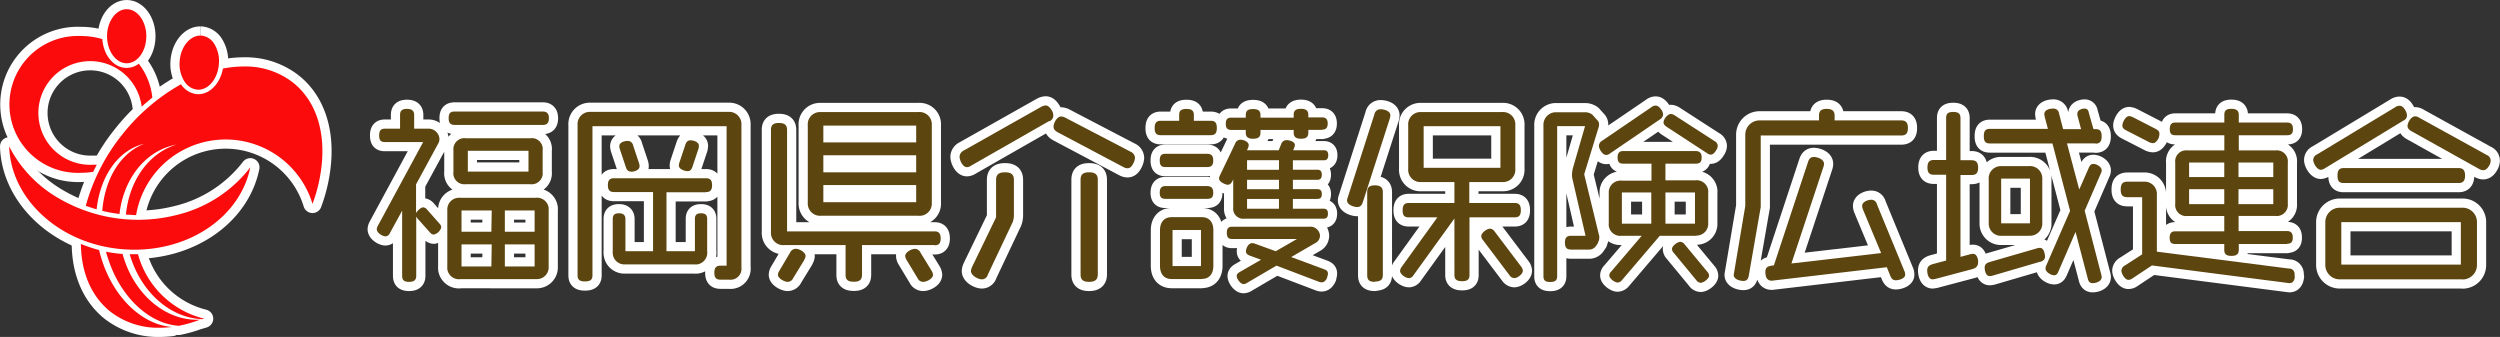
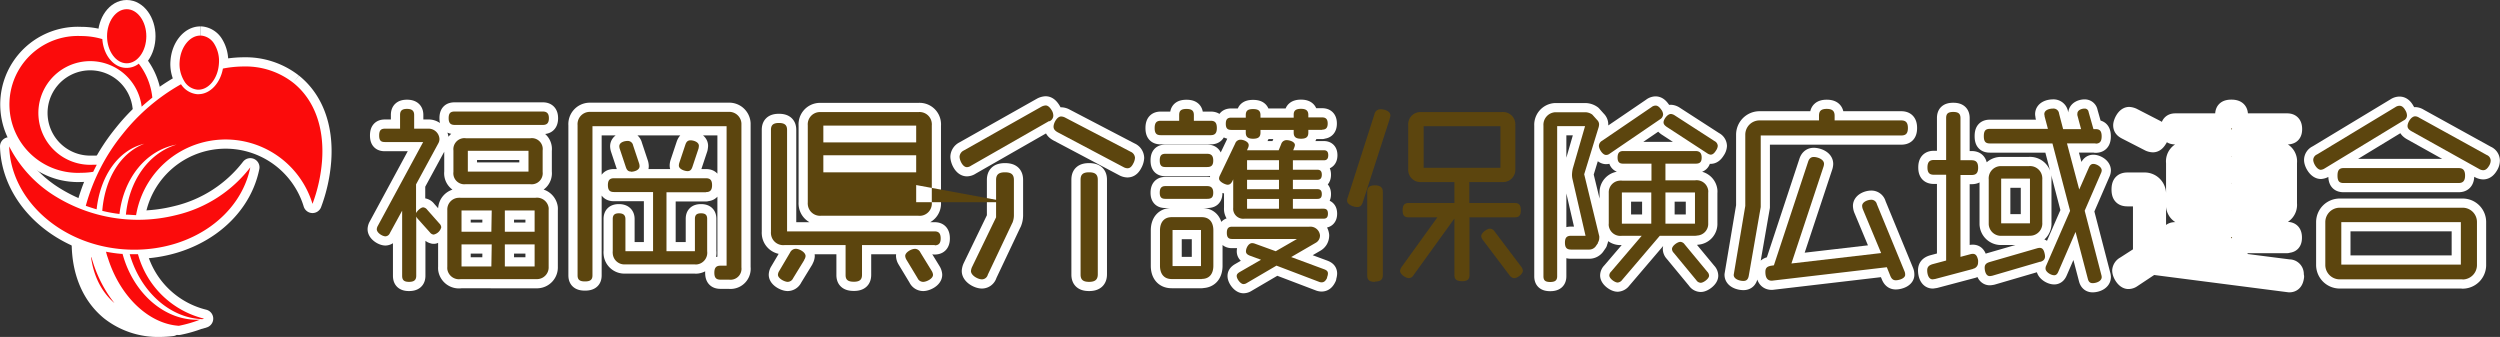
<svg xmlns="http://www.w3.org/2000/svg" width="408" height="54.99" viewBox="0 0 408 54.99">
  <rect x="0" y="0" width="408" height="54.99" fill="#333333" stroke="none" />
  <defs>
    <style>.cls-1,.cls-4{fill:#5c450e;}.cls-1,.cls-2,.cls-3{stroke:#fff;stroke-linejoin:round;stroke-width:3px;}.cls-1,.cls-2,.cls-4,.cls-5{fill-rule:evenodd;}.cls-2,.cls-3,.cls-5,.cls-6{fill:#fb0b0b;}</style>
  </defs>
  <g id="レイヤー_2" data-name="レイヤー 2">
    <g id="レイヤー_1-2" data-name="レイヤー 1">
      <g id="グループ_7" data-name="グループ 7">
        <path id="パス_1" data-name="パス 1" class="cls-1" d="M87.25,39.89H82.39v3.6h4.86Zm0-5.54H82.39v3.47h4.86Zm-1-9.74h-9.9V28h9.9Zm-6,15.28H75.32v3.6h4.87Zm0-5.54H75.32v3.47h4.87Zm6.37-4.29H76a1.79,1.79,0,0,1-2-1.54,1.77,1.77,0,0,1,0-.46v-3.5a1.81,1.81,0,0,1,1.55-2,1.42,1.42,0,0,1,.46,0H86.56a1.78,1.78,0,0,1,2,1.52,1.93,1.93,0,0,1,0,.48v3.5a1.8,1.8,0,0,1-1.55,2,1.48,1.48,0,0,1-.47,0Zm2-9.67H74.22c-.63,0-1-.25-1-1.1s.32-1.09,1-1.09H88.58c.63,0,1,.28,1,1.09s-.34,1.1-1,1.1Zm-1.2,25.16H75.2A1.92,1.92,0,0,1,73,43.92a2.23,2.23,0,0,1,0-.37V34.28a1.91,1.91,0,0,1,1.81-2,2.44,2.44,0,0,1,.38,0H87.38a1.92,1.92,0,0,1,2.16,1.63,2.29,2.29,0,0,1,0,.37v9.27a1.91,1.91,0,0,1-1.81,2,2.17,2.17,0,0,1-.36,0Zm-16.6-7.26a.86.86,0,0,1-.66-.37l-2-2.23a1.63,1.63,0,0,1-.23-.35V45c0,.66-.31,1-1.17,1s-1.13-.32-1.13-1V34.38l-2,3.66a.83.83,0,0,1-.72.53c-.5,0-1.42-.57-1.42-1.16a1.21,1.21,0,0,1,.16-.53l7.41-13.7H62.8c-.64,0-.92-.26-.92-1.07S62.16,21,62.8,21h2.49V18.77c0-.66.28-1,1.13-1s1.17.35,1.17,1V21h2.24a1.78,1.78,0,0,1,1.89,1.68h0a1.43,1.43,0,0,1-.18.7L67.9,30.09v4.69c.17-.34.76-.94,1.17-.94a.92.92,0,0,1,.64.38l2,2.26a.92.92,0,0,1,.3.62,1.63,1.63,0,0,1-1.27,1.19Z" />
        <path id="パス_2" data-name="パス 2" class="cls-1" d="M114,24.24l-1,3c-.16.47-.38.69-.79.69s-1.42-.29-1.42-.91a1.76,1.76,0,0,1,.06-.4l1-3c.16-.47.38-.72.85-.72s1.36.26,1.36.9A3,3,0,0,1,114,24.24ZM103,28c-.48,0-.7-.25-.86-.72l-1-3a1.76,1.76,0,0,1-.07-.4c0-.66.83-.88,1.37-.88a.88.88,0,0,1,.88.72l1,3a1.76,1.76,0,0,1,.06.4c0,.66-.88.91-1.41.91Zm12.21,3.38h-6.44V41h4.64V35.72c0-.6.25-.91,1-.91s1,.32,1,.91V41a1.92,1.92,0,0,1-1.64,2.15,1.63,1.63,0,0,1-.38,0H102a1.9,1.9,0,0,1-2-1.79,1.53,1.53,0,0,1,0-.37V35.75c0-.62.26-.94,1-.94s1.07.32,1.07.94V41h4.51V31.34h-6.37c-.67,0-1-.28-1-1.12s.32-1.13,1-1.13h15c.66,0,1,.28,1,1.13s-.35,1.13-1,1.13ZM119,45.64h-1.42c-.67,0-1-.28-1-1.12s.31-1.16,1-1.16h1V20.6H96.69V44.93c0,.69-.31,1-1.23,1s-1.2-.33-1.2-1V20.42a2,2,0,0,1,1.89-2.16,1.4,1.4,0,0,1,.29,0h22.4A2,2,0,0,1,121,20.13V43.64a1.79,1.79,0,0,1-1.55,2,1.93,1.93,0,0,1-.48,0Z" />
        <path id="パス_3" data-name="パス 3" class="cls-1" d="M150.66,46a1,1,0,0,1-.91-.6l-1.81-3a1.39,1.39,0,0,1-.21-.63c0-.59,1-1.16,1.61-1.16a1,1,0,0,1,.87.6l1.84,3a1.44,1.44,0,0,1,.22.63C152.27,45.49,151.2,46,150.66,46Zm-1.14-15.8H134.37V33h15.15Zm0-4.86H134.37v2.79h15.15Zm0-4.84H134.37v2.74h15.15Zm.38,14.71H134a2,2,0,0,1-2.17-1.88,1.41,1.41,0,0,1,0-.29V20.45a2,2,0,0,1,1.89-2.16H149.9a2,2,0,0,1,2.17,1.86,1.5,1.5,0,0,1,0,.3V33.06a2,2,0,0,1-1.87,2.16h-.3Zm-18.66,7.25-1.8,2.94a1,1,0,0,1-.88.6c-.53,0-1.6-.56-1.6-1.16a1.24,1.24,0,0,1,.21-.62l1.77-3a1.07,1.07,0,0,1,.91-.62c.61,0,1.62.56,1.62,1.19a1.27,1.27,0,0,1-.23.62ZM152.58,40h-11.9v4.85c0,.75-.34,1.13-1.33,1.13S138,45.64,138,44.89V40h-10a2,2,0,0,1-2.18-1.87,1.31,1.31,0,0,1,0-.28V21.2c0-.75.32-1.13,1.3-1.13s1.33.38,1.33,1.13V37.76h24.07c.66,0,1,.31,1,1.15s-.36,1.13-1,1.13Z" />
        <path id="パス_4" data-name="パス 4" class="cls-1" d="M177.74,46c-1,0-1.39-.37-1.39-1.19V29.34c0-.82.35-1.22,1.39-1.22s1.42.4,1.42,1.22V44.76C179.16,45.58,178.78,46,177.74,46ZM185,26.58c-.29.63-.6.88-1,.88a1.39,1.39,0,0,1-.63-.18l-10.77-5.7c-.43-.25-.66-.5-.66-.91,0-.6.57-1.66,1.23-1.66a1.48,1.48,0,0,1,.66.18l10.68,5.57a1.14,1.14,0,0,1,.72,1,2.27,2.27,0,0,1-.22.81Zm-19.79,9.8-4,8.45a1,1,0,0,1-.95.76c-.66,0-1.8-.63-1.8-1.36a2,2,0,0,1,.16-.62l3.94-8.14V29.38c0-.83.36-1.26,1.46-1.26s1.45.43,1.45,1.26v5.81a3.25,3.25,0,0,1-.25,1.19Zm6-16.62-12.75,7.29a1.2,1.2,0,0,1-.66.23c-.69,0-1.2-1.13-1.2-1.72a1.2,1.2,0,0,1,.69-1l12.66-7.14a1.68,1.68,0,0,1,.7-.21c.34,0,.66.25,1,.81a1.66,1.66,0,0,1,.25.87,1,1,0,0,1-.66.91Z" />
        <path id="パス_5" data-name="パス 5" class="cls-1" d="M208.73,32.47h-5.21v1.6h5.21Zm0-3.13h-5.21v1.54h5.21Zm0-3.19h-5.21v1.56h5.21Zm7.87,19.16c-.26.56-.54.77-.92.77a1.22,1.22,0,0,1-.45-.1l-6.91-2.63-4.83,2.83a1,1,0,0,1-.56.18c-.48,0-1.1-.84-1.1-1.32,0-.28.18-.46.5-.65l3.47-2-1.86-.68c-.38-.16-.6-.35-.6-.69,0-.53.42-1.34,1-1.34a1.32,1.32,0,0,1,.44.08L208.2,41l3.47-2h-10.6c-.57,0-.85-.25-.85-1s.28-1,.85-1h12.59a1.58,1.58,0,0,1,1.76,1.38.31.31,0,0,1,0,.1,1.33,1.33,0,0,1-.7,1.15l-4,2.32,5.4,2c.41.16.6.34.6.69a1.59,1.59,0,0,1-.16.64Zm-.83-24.11h-2.25v.44c0,.68-.31,1-1.19,1s-1.2-.32-1.2-1V21.2h-5.42v.44c0,.68-.32,1-1.2,1s-1.2-.32-1.2-1V21.2h-2.37c-.6,0-.89-.25-.89-1s.29-1,.89-1h2.37v-.4c0-.69.28-1,1.2-1s1.2.34,1.2,1v.4h5.42v-.5c0-.62.32-.94,1.2-.94s1.19.35,1.19,1v.4h2.25c.6,0,.91.28.91,1s-.31,1-.9,1ZM216,35.69h-12.9a1.65,1.65,0,0,1-1.84-1.43,2.54,2.54,0,0,1,0-.39v-4.6l-.15.32c-.2.37-.41.56-.76.56s-1.4-.47-1.4-1a1.13,1.13,0,0,1,.13-.5l2.5-5.22a.92.92,0,0,1,.88-.63c.47,0,1.33.32,1.33.88a1.09,1.09,0,0,1-.13.5l-.15.34h5.17l.41-1a.91.91,0,0,1,.88-.65c.48,0,1.36.25,1.36.81a1.62,1.62,0,0,1-.12.43l-.16.41h5c.47,0,.72.22.72.81s-.25.83-.72.83H211V27.7h4c.46,0,.72.22.72.81s-.26.83-.72.83h-4v1.53h4c.46,0,.72.22.72.81s-.26.78-.72.78h-4v1.6H216c.47,0,.72.22.72.81s-.24.82-.72.82Zm-20,1.85h-4.64v5.88h4.64Zm.13,8h-4.92c-1.24,0-1.9-.84-1.9-2.16V37.6c0-1.32.67-2.16,1.9-2.16h4.92c1.25,0,1.89.84,1.89,2.16v5.76c0,1.32-.64,2.16-1.89,2.16Zm.87-13.09h-6.81c-.63,0-.92-.25-.92-1s.29-1.08.92-1.08h6.81c.64,0,1,.29,1,1.08s-.32,1-1,1Zm0-5.19h-6.81c-.63,0-.92-.25-.92-1.07s.29-1.09.92-1.09h6.81c.64,0,1,.28,1,1.09s-.32,1.07-1,1.07Zm.58-5.2h-8.14c-.69,0-1-.28-1-1.16s.32-1.19,1-1.19h3v-.93c0-.69.29-1,1.2-1s1.2.34,1.2,1v.93h2.75c.69,0,1,.32,1,1.19s-.35,1.16-1,1.16Z" />
-         <path id="パス_6" data-name="パス 6" class="cls-1" d="M247.12,45.39a1,1,0,0,1-.74-.43L242,39.16a1.11,1.11,0,0,1-.26-.62c0-.54.92-1.22,1.43-1.22a.94.94,0,0,1,.73.43l4.38,5.8a1.17,1.17,0,0,1,.25.62C248.53,44.74,247.65,45.39,247.12,45.39ZM244.87,20.6H232.34v6.79h12.53Zm2.37,14.87h-7.42v9.42c0,.7-.32,1-1.22,1s-1.24-.33-1.24-1V35.66l-6.69,9.27a.89.89,0,0,1-.73.46c-.54,0-1.45-.63-1.45-1.19a1.33,1.33,0,0,1,.25-.63l5.84-8.1h-4.67c-.69,0-1-.28-1-1.15s.32-1.19,1-1.19h7.45V29.71H232a2,2,0,0,1-2.18-1.86,1.4,1.4,0,0,1,0-.29V20.45a2,2,0,0,1,1.89-2.16h13.42a2,2,0,0,1,2.17,1.88,1.31,1.31,0,0,1,0,.28v7.11a2,2,0,0,1-1.89,2.15h-5.62v3.42h7.41c.69,0,1,.31,1,1.19s-.34,1.15-1,1.15ZM224.38,46c-.94,0-1.25-.33-1.25-1.09V31.37c0-.75.31-1.12,1.25-1.12s1.3.37,1.3,1.12V44.86c0,.76-.35,1.09-1.3,1.09Zm2.44-26.66L222.41,33c-.17.51-.42.79-.92.79s-1.65-.34-1.65-1.07a1.19,1.19,0,0,1,.1-.46l4.36-13.59a1,1,0,0,1,1-.84c.62,0,1.61.28,1.61,1a1.52,1.52,0,0,1-.1.47Z" />
        <path id="パス_7" data-name="パス 7" class="cls-1" d="M277.57,46.15a.88.88,0,0,1-.72-.41l-3.7-4.48a.94.94,0,0,1-.28-.63c0-.5.88-1.16,1.38-1.16a.94.94,0,0,1,.69.42l3.7,4.47a.94.94,0,0,1,.28.63C278.92,45.49,278,46.15,277.57,46.15Zm-.95-14.74H271.8V36.5h4.82Zm3.44-6.86c-.28.46-.56.69-.88.69a1.23,1.23,0,0,1-.57-.23L272,20.7c-.31-.22-.51-.43-.51-.73,0-.5.64-1.37,1.2-1.37a1.32,1.32,0,0,1,.61.22l6.5,4.2a.94.94,0,0,1,.54.79A1.53,1.53,0,0,1,280.06,24.55Zm-10.57,6.86h-4.8V36.5h4.8Zm7.13,7.07h-5.74l-6.16,7.22a1,1,0,0,1-.72.41c-.48,0-1.36-.66-1.36-1.15a.89.89,0,0,1,.29-.63l5-5.85h-3.22a1.91,1.91,0,0,1-2.16-1.63,1.53,1.53,0,0,1,0-.37v-5a1.91,1.91,0,0,1,1.79-2,1.62,1.62,0,0,1,.38,0h4.8V26.71h-4.61c-.63,0-.92-.26-.92-1s.29-1.06.92-1.06h11.8c.63,0,1,.28,1,1.06s-.33,1-1,1H271.8v2.72h4.82a1.91,1.91,0,0,1,2.16,1.63,1.6,1.6,0,0,1,0,.38v5a1.9,1.9,0,0,1-1.8,2A1.53,1.53,0,0,1,276.62,38.48Zm-5.71-19-8.21,5.6a.93.93,0,0,1-.59.21c-.58,0-1.17-1-1.17-1.49a1,1,0,0,1,.51-.82l8.08-5.5a1.1,1.1,0,0,1,.66-.25c.31,0,.59.19.9.63a1.42,1.42,0,0,1,.33.81,1,1,0,0,1-.51.81Zm-10.1,20.16-.41.59a1.33,1.33,0,0,1-1,.5h-3c-.67,0-1-.28-1-1.12s.31-1.13,1-1.13h2.36l-2.11-9.17a3.15,3.15,0,0,1-.1-.81,5.19,5.19,0,0,1,.13-1l2-6.91h-4.55V45.08c0,.63-.28.94-1.14.94s-1.1-.31-1.1-.94V20.49a2.05,2.05,0,0,1,1.9-2.17h5a2,2,0,0,1,1.07.38l.79.88a1,1,0,0,1,.32.74,2.21,2.21,0,0,1-.13.63l-2.3,7.49L261,38.55a1.27,1.27,0,0,1,0,.28,1.46,1.46,0,0,1-.25.81Z" />
        <path id="パス_8" data-name="パス 8" class="cls-1" d="M309.38,45.74c-.43,0-.69-.25-.88-.72l-.57-1.41-18.77,2.2c-.89,0-1.05-.76-1.05-1.44s.32-.88.92-1l.47-.07,5.58-16.89c.16-.51.45-.79.92-.79.63,0,1.68.38,1.68,1.12a1.71,1.71,0,0,1-.1.51L292.36,43,307,41.3,304,34.11a1.84,1.84,0,0,1-.1-.51c0-.65.92-1,1.5-1a.91.91,0,0,1,.9.71l4.5,10.93a1.25,1.25,0,0,1,.12.54C311,45.39,310,45.74,309.38,45.74Zm.89-23.63H287.35V33.79L285.4,45c-.1.57-.35.85-.88.85s-1.58-.25-1.58-1l1.89-11.24V22a2.33,2.33,0,0,1,2.31-2.35h9.72v-.76c0-.74.31-1.12,1.26-1.12s1.29.38,1.29,1.12v.76h10.86c.72,0,1.1.31,1.1,1.24S311,22.11,310.27,22.11Z" />
        <path id="パス_9" data-name="パス 9" class="cls-1" d="M331.29,29.15h-4.7v7.3h4.7Zm-.16,9.33h-4.39a2,2,0,0,1-2.18-1.88V29.28a2,2,0,0,1,1.89-2.17h4.68A2,2,0,0,1,333.3,29a1.61,1.61,0,0,1,0,.31v7a2,2,0,0,1-1.87,2.16,1.5,1.5,0,0,1-.3,0ZM333,42.7,325.14,45a2.9,2.9,0,0,1-.41.06c-.64,0-.83-.85-.83-1.38s.29-.75.79-.91l7.77-2.25a1.85,1.85,0,0,1,.41-.07c.41,0,.66.25.81.91a2.65,2.65,0,0,1,.07.48c0,.5-.29.75-.79.9Zm9-19.3h-4.67l2,7.53,1.58-3.59c.16-.37.38-.59.72-.59.51,0,1.37.46,1.37,1.06a1.14,1.14,0,0,1-.13.47l-2.65,6.11,2.71,10.44a1.69,1.69,0,0,1,.07.38c0,.69-.89,1-1.49,1-.44,0-.67-.26-.78-.73l-2-7.63-2.82,6.51c-.16.38-.37.56-.66.56-.54,0-1.42-.53-1.42-1.09a1.07,1.07,0,0,1,.13-.53l3.88-8.89-2.88-11H324.76c-.7,0-1-.28-1-1.19s.31-1.19,1-1.19h9.46L333.68,19c0-.16-.05-.28-.05-.37,0-.69.84-.91,1.41-.91a.91.91,0,0,1,1,.82l.66,2.53h2.93l-.6-2.25a.89.89,0,0,1,0-.28c0-.57.69-.82,1.17-.82a.63.63,0,0,1,.66.56l.79,2.79h.34c.7,0,1,.31,1,1.19s-.35,1.18-1,1.18Zm-20,20.49-6.18,1.64-.41.06c-.7,0-.89-.91-.89-1.47s.29-.82.85-1l2.24-.6v-14h-2c-.69,0-1.05-.29-1.05-1.19s.36-1.22,1.05-1.22h2V19.27c0-.7.29-1,1.17-1s1.17.34,1.17,1v6.88h1.8c.7,0,1.08.3,1.08,1.22s-.38,1.19-1.08,1.19h-1.8V41.92l1.61-.43a1.4,1.4,0,0,1,.41-.06c.44,0,.69.28.85,1a2.18,2.18,0,0,1,0,.44,1,1,0,0,1-.86,1Z" />
        <path id="パス_10" data-name="パス 10" class="cls-1" d="M371,30.88h-5.68v2.43H371Zm0-4.36h-5.68V28.9H371Zm-8,4.36h-5.74v2.43H363Zm0-4.36h-5.74V28.9H363Zm10.25,13.3h-7.88v.94c0,.69-.33,1-1.2,1s-1.17-.32-1.17-1v-.94h-8c-.63,0-.91-.25-.91-1s.28-1.07.91-1.07h8V35.25h-6a1.79,1.79,0,0,1-2-1.56,1.7,1.7,0,0,1,0-.45V26.55a1.79,1.79,0,0,1,1.55-2,1.77,1.77,0,0,1,.46,0h6V22.07h-8c-.62,0-.9-.25-.9-1s.28-1.07.9-1.07h8V18.76c0-.69.28-1,1.16-1s1.2.35,1.2,1V20h7.89c.63,0,.95.3.95,1.07s-.32,1-.95,1h-7.89v2.48h6a1.8,1.8,0,0,1,2,1.55,2.26,2.26,0,0,1,0,.45v6.69a1.82,1.82,0,0,1-1.56,2,2.46,2.46,0,0,1-.47,0h-6v2.47h7.89c.63,0,.95.28.95,1.07s-.32,1-.95,1Zm-21-17.21c-.3.53-.58.75-.89.75a1.56,1.56,0,0,1-.6-.15l-3.8-1.95c-.41-.22-.59-.43-.59-.81s.48-1.5,1.1-1.5a1.85,1.85,0,0,1,.57.15l3.79,1.95c.41.21.59.43.59.81a2.21,2.21,0,0,1-.17.76Zm22.28,22.53c-.1.76-.38,1.07-.92,1.07l-22.41-2.89-3.21,2.13a1.08,1.08,0,0,1-.64.22c-.56,0-1.14-1-1.14-1.53a1.06,1.06,0,0,1,.58-.82l2.81-1.81V32.18h-2.4c-.76,0-1.1-.31-1.1-1.25s.34-1.28,1.1-1.28h2.71A2,2,0,0,1,352,31.52a2.72,2.72,0,0,1,0,.28v9.27l21.55,2.76a.88.88,0,0,1,.93.82.91.91,0,0,1,0,.17c0,.11,0,.23,0,.32Z" />
        <path id="パス_11" data-name="パス 11" class="cls-1" d="M406.25,27c-.32.56-.64.78-1,.78a1.4,1.4,0,0,1-.63-.19l-11.11-6.2c-.38-.23-.6-.47-.6-.82,0-.59.6-1.59,1.26-1.59a1.29,1.29,0,0,1,.63.22l11.05,6.1a1,1,0,0,1,.63.87A1.64,1.64,0,0,1,406.25,27Zm-4.64,9.25H382.1v6.93h19.51Zm-.38-6.38H382.48c-.69,0-1-.28-1-1.22s.35-1.22,1-1.22h18.75c.69,0,1.07.31,1.07,1.22s-.38,1.22-1.07,1.22Zm.63,15.72h-20a2.35,2.35,0,0,1-2.37-2.31V36.25a2.35,2.35,0,0,1,2.33-2.35h20.05a2.33,2.33,0,0,1,2.37,2.3v7.06a2.35,2.35,0,0,1-2.33,2.35Zm-9.59-25.93-12.89,7.83a1.36,1.36,0,0,1-.62.22c-.63,0-1.24-1.06-1.24-1.62a1,1,0,0,1,.61-.88l12.8-7.73a1.24,1.24,0,0,1,.67-.22c.35,0,.66.22.94.72a1.69,1.69,0,0,1,.28.87.9.9,0,0,1-.55.81Z" />
        <g id="グループ_2" data-name="グループ 2">
          <path id="パス_12" data-name="パス 12" class="cls-2" d="M22.52,41.49l-.59,0h0l-.76,0c1.77,6.15,6.6,10.42,11.86,10.6L33.3,52A14.85,14.85,0,0,1,22.52,41.49" />
          <path id="パス_13" data-name="パス 13" class="cls-2" d="M16.2,40.91l0-.1a24.06,24.06,0,0,1-3-1c.05,4.67,1.7,8.52,4.75,11A12.73,12.73,0,0,0,26,53.49a18.15,18.15,0,0,0,2.08-.13C22.88,53,17.89,47.94,16.2,40.91" />
          <path id="パス_14" data-name="パス 14" class="cls-2" d="M20,41.43l-.22,0a23.12,23.12,0,0,1-2.48-.35c.09.35.18.69.3,1,2,6.36,6.71,10.77,11.59,11.09a20.78,20.78,0,0,0,3.45-1C27.06,52.47,21.78,48,20,41.43" />
          <path id="パス_15" data-name="パス 15" class="cls-3" d="M32.67,5.81C31,5.81,29.49,7.64,29.32,10a5.32,5.32,0,0,0,.74,3.22,2.81,2.81,0,0,0,2.14,1.41c1.78.13,3.34-1.75,3.52-4.16A5.31,5.31,0,0,0,35,7.22a2.8,2.8,0,0,0-2.13-1.41h-.17" />
          <path id="パス_16" data-name="パス 16" class="cls-2" d="M22.56,35.87h0A25.74,25.74,0,0,1,9.29,32.19a20.42,20.42,0,0,1-7.79-8.3c.24,8.52,8.11,15.88,18.36,16.77.68.06,1.38.09,2.06.09h0c9.52,0,17.35-5.67,18.93-13.44a21.44,21.44,0,0,1-12,7.77,25.69,25.69,0,0,1-6.29.79" />
          <path id="パス_17" data-name="パス 17" class="cls-3" d="M20.68,1.5c-1.77,0-3.21,2-3.21,4.41s1.44,4.42,3.21,4.42,3.2-2,3.2-4.42S22.44,1.5,20.68,1.5" />
          <path id="パス_18" data-name="パス 18" class="cls-2" d="M22.64,10.4a3.24,3.24,0,0,1-2,.68c-2.06,0-3.76-2.06-3.94-4.7a12.17,12.17,0,0,0-3.49-.5,11.17,11.17,0,1,0-1,22.32,9,9,0,0,0,1,0,12,12,0,0,0,2-.16c.19-.39.38-.77.58-1.15q-.35,0-.72,0a8.46,8.46,0,1,1,8.05-9.48c.57-.52,1.15-1,1.74-1.48a10.84,10.84,0,0,0-2.24-5.57" />
          <path id="パス_19" data-name="パス 19" class="cls-2" d="M47.86,13.51a12.63,12.63,0,0,0-8.06-2.66,17.87,17.87,0,0,0-3.42.34c-.43,2.39-2.09,4.18-4,4.18h-.22a3.53,3.53,0,0,1-2.62-1.62,32.43,32.43,0,0,0-9.5,8.1A32.07,32.07,0,0,0,14,33.59q.87.31,1.77.57c.58-5.37,3.48-9.67,7.78-10.7C19.58,25,17.1,29.28,16.69,34.41a22.71,22.71,0,0,0,2.81.51c.66-5.74,4.26-10.4,9.31-11.32-4.64,1.42-7.74,6-8.26,11.43.55,0,1.1.07,1.66.08A14.82,14.82,0,0,1,51,33.27a25.58,25.58,0,0,0,1.56-7.07c.39-5.45-1.28-9.95-4.7-12.69" />
        </g>
      </g>
      <g id="グループ_7-2" data-name="グループ 7">
        <path id="パス_1-2" data-name="パス 1" class="cls-4" d="M87.25,39.89H82.39v3.6h4.86Zm0-5.54H82.39v3.47h4.86Zm-1-9.74h-9.9V28h9.9Zm-6,15.28H75.32v3.6h4.87Zm0-5.54H75.32v3.47h4.87Zm6.37-4.29H76a1.79,1.79,0,0,1-2-1.54,1.77,1.77,0,0,1,0-.46v-3.5a1.81,1.81,0,0,1,1.55-2,1.42,1.42,0,0,1,.46,0H86.56a1.78,1.78,0,0,1,2,1.52,1.93,1.93,0,0,1,0,.48v3.5a1.8,1.8,0,0,1-1.55,2,1.48,1.48,0,0,1-.47,0Zm2-9.67H74.22c-.63,0-1-.25-1-1.1s.32-1.09,1-1.09H88.58c.63,0,1,.28,1,1.09s-.34,1.1-1,1.1Zm-1.2,25.16H75.2A1.92,1.92,0,0,1,73,43.92a2.23,2.23,0,0,1,0-.37V34.28a1.91,1.91,0,0,1,1.81-2,2.44,2.44,0,0,1,.38,0H87.38a1.92,1.92,0,0,1,2.16,1.63,2.29,2.29,0,0,1,0,.37v9.27a1.91,1.91,0,0,1-1.81,2,2.17,2.17,0,0,1-.36,0Zm-16.6-7.26a.86.86,0,0,1-.66-.37l-2-2.23a1.63,1.63,0,0,1-.23-.35V45c0,.66-.31,1-1.17,1s-1.13-.32-1.13-1V34.38l-2,3.66a.83.83,0,0,1-.72.53c-.5,0-1.42-.57-1.42-1.16a1.21,1.21,0,0,1,.16-.53l7.41-13.7H62.8c-.64,0-.92-.26-.92-1.07S62.16,21,62.8,21h2.49V18.77c0-.66.28-1,1.13-1s1.17.35,1.17,1V21h2.24a1.78,1.78,0,0,1,1.89,1.68h0a1.43,1.43,0,0,1-.18.7L67.9,30.09v4.69c.17-.34.76-.94,1.17-.94a.92.92,0,0,1,.64.38l2,2.26a.92.92,0,0,1,.3.62,1.63,1.63,0,0,1-1.27,1.19Z" />
        <path id="パス_2-2" data-name="パス 2" class="cls-4" d="M114,24.24l-1,3c-.16.47-.38.69-.79.69s-1.42-.29-1.42-.91a1.76,1.76,0,0,1,.06-.4l1-3c.16-.47.38-.72.85-.72s1.36.26,1.36.9A3,3,0,0,1,114,24.24ZM103,28c-.48,0-.7-.25-.86-.72l-1-3a1.76,1.76,0,0,1-.07-.4c0-.66.83-.88,1.37-.88a.88.88,0,0,1,.88.72l1,3a1.76,1.76,0,0,1,.06.4c0,.66-.88.91-1.41.91Zm12.21,3.38h-6.44V41h4.64V35.72c0-.6.25-.91,1-.91s1,.32,1,.91V41a1.92,1.92,0,0,1-1.64,2.15,1.63,1.63,0,0,1-.38,0H102a1.9,1.9,0,0,1-2-1.79,1.53,1.53,0,0,1,0-.37V35.75c0-.62.26-.94,1-.94s1.07.32,1.07.94V41h4.51V31.34h-6.37c-.67,0-1-.28-1-1.12s.32-1.13,1-1.13h15c.66,0,1,.28,1,1.13s-.35,1.13-1,1.13ZM119,45.64h-1.42c-.67,0-1-.28-1-1.12s.31-1.16,1-1.16h1V20.6H96.69V44.93c0,.69-.31,1-1.23,1s-1.2-.33-1.2-1V20.42a2,2,0,0,1,1.89-2.16,1.4,1.4,0,0,1,.29,0h22.4A2,2,0,0,1,121,20.13V43.64a1.79,1.79,0,0,1-1.55,2,1.93,1.93,0,0,1-.48,0Z" />
-         <path id="パス_3-2" data-name="パス 3" class="cls-4" d="M150.66,46a1,1,0,0,1-.91-.6l-1.81-3a1.39,1.39,0,0,1-.21-.63c0-.59,1-1.16,1.61-1.16a1,1,0,0,1,.87.6l1.84,3a1.44,1.44,0,0,1,.22.63C152.27,45.49,151.2,46,150.66,46Zm-1.14-15.8H134.37V33h15.15Zm0-4.86H134.37v2.79h15.15Zm0-4.84H134.37v2.74h15.15Zm.38,14.71H134a2,2,0,0,1-2.17-1.88,1.41,1.41,0,0,1,0-.29V20.45a2,2,0,0,1,1.89-2.16H149.9a2,2,0,0,1,2.17,1.86,1.5,1.5,0,0,1,0,.3V33.06a2,2,0,0,1-1.87,2.16h-.3Zm-18.66,7.25-1.8,2.94a1,1,0,0,1-.88.6c-.53,0-1.6-.56-1.6-1.16a1.24,1.24,0,0,1,.21-.62l1.77-3a1.07,1.07,0,0,1,.91-.62c.61,0,1.62.56,1.62,1.19a1.27,1.27,0,0,1-.23.62ZM152.58,40h-11.9v4.85c0,.75-.34,1.13-1.33,1.13S138,45.64,138,44.89V40h-10a2,2,0,0,1-2.18-1.87,1.31,1.31,0,0,1,0-.28V21.2c0-.75.32-1.13,1.3-1.13s1.33.38,1.33,1.13V37.76h24.07c.66,0,1,.31,1,1.15s-.36,1.13-1,1.13Z" />
+         <path id="パス_3-2" data-name="パス 3" class="cls-4" d="M150.66,46a1,1,0,0,1-.91-.6l-1.81-3a1.39,1.39,0,0,1-.21-.63c0-.59,1-1.16,1.61-1.16a1,1,0,0,1,.87.6l1.84,3a1.44,1.44,0,0,1,.22.63C152.27,45.49,151.2,46,150.66,46Zm-1.14-15.8V33h15.15Zm0-4.86H134.37v2.79h15.15Zm0-4.84H134.37v2.74h15.15Zm.38,14.71H134a2,2,0,0,1-2.17-1.88,1.41,1.41,0,0,1,0-.29V20.45a2,2,0,0,1,1.89-2.16H149.9a2,2,0,0,1,2.17,1.86,1.5,1.5,0,0,1,0,.3V33.06a2,2,0,0,1-1.87,2.16h-.3Zm-18.66,7.25-1.8,2.94a1,1,0,0,1-.88.6c-.53,0-1.6-.56-1.6-1.16a1.24,1.24,0,0,1,.21-.62l1.77-3a1.07,1.07,0,0,1,.91-.62c.61,0,1.62.56,1.62,1.19a1.27,1.27,0,0,1-.23.62ZM152.58,40h-11.9v4.85c0,.75-.34,1.13-1.33,1.13S138,45.64,138,44.89V40h-10a2,2,0,0,1-2.18-1.87,1.31,1.31,0,0,1,0-.28V21.2c0-.75.32-1.13,1.3-1.13s1.33.38,1.33,1.13V37.76h24.07c.66,0,1,.31,1,1.15s-.36,1.13-1,1.13Z" />
        <path id="パス_4-2" data-name="パス 4" class="cls-4" d="M177.74,46c-1,0-1.39-.37-1.39-1.19V29.34c0-.82.35-1.22,1.39-1.22s1.42.4,1.42,1.22V44.76C179.16,45.58,178.78,46,177.74,46ZM185,26.58c-.29.63-.6.88-1,.88a1.39,1.39,0,0,1-.63-.18l-10.77-5.7c-.43-.25-.66-.5-.66-.91,0-.6.57-1.66,1.23-1.66a1.48,1.48,0,0,1,.66.18l10.68,5.57a1.14,1.14,0,0,1,.72,1,2.27,2.27,0,0,1-.22.81Zm-19.79,9.8-4,8.45a1,1,0,0,1-.95.76c-.66,0-1.8-.63-1.8-1.36a2,2,0,0,1,.16-.62l3.94-8.14V29.38c0-.83.36-1.26,1.46-1.26s1.45.43,1.45,1.26v5.81a3.25,3.25,0,0,1-.25,1.19Zm6-16.62-12.75,7.29a1.2,1.2,0,0,1-.66.23c-.69,0-1.2-1.13-1.2-1.72a1.2,1.2,0,0,1,.69-1l12.66-7.14a1.68,1.68,0,0,1,.7-.21c.34,0,.66.25,1,.81a1.66,1.66,0,0,1,.25.87,1,1,0,0,1-.66.91Z" />
        <path id="パス_5-2" data-name="パス 5" class="cls-4" d="M208.73,32.47h-5.21v1.6h5.21Zm0-3.13h-5.21v1.54h5.21Zm0-3.19h-5.21v1.56h5.21Zm7.87,19.16c-.26.56-.54.77-.92.77a1.22,1.22,0,0,1-.45-.1l-6.91-2.63-4.83,2.83a1,1,0,0,1-.56.18c-.48,0-1.1-.84-1.1-1.32,0-.28.18-.46.5-.65l3.47-2-1.86-.68c-.38-.16-.6-.35-.6-.69,0-.53.42-1.34,1-1.34a1.32,1.32,0,0,1,.44.08L208.2,41l3.47-2h-10.6c-.57,0-.85-.25-.85-1s.28-1,.85-1h12.59a1.58,1.58,0,0,1,1.76,1.38.31.31,0,0,1,0,.1,1.33,1.33,0,0,1-.7,1.15l-4,2.32,5.4,2c.41.16.6.34.6.69a1.59,1.59,0,0,1-.16.64Zm-.83-24.11h-2.25v.44c0,.68-.31,1-1.19,1s-1.2-.32-1.2-1V21.2h-5.42v.44c0,.68-.32,1-1.2,1s-1.2-.32-1.2-1V21.2h-2.37c-.6,0-.89-.25-.89-1s.29-1,.89-1h2.37v-.4c0-.69.28-1,1.2-1s1.2.34,1.2,1v.4h5.42v-.5c0-.62.32-.94,1.2-.94s1.19.35,1.19,1v.4h2.25c.6,0,.91.28.91,1s-.31,1-.9,1ZM216,35.69h-12.9a1.65,1.65,0,0,1-1.84-1.43,2.54,2.54,0,0,1,0-.39v-4.6l-.15.32c-.2.37-.41.56-.76.56s-1.4-.47-1.4-1a1.13,1.13,0,0,1,.13-.5l2.5-5.22a.92.92,0,0,1,.88-.63c.47,0,1.33.32,1.33.88a1.09,1.09,0,0,1-.13.5l-.15.34h5.17l.41-1a.91.91,0,0,1,.88-.65c.48,0,1.36.25,1.36.81a1.62,1.62,0,0,1-.12.43l-.16.41h5c.47,0,.72.22.72.81s-.25.83-.72.83H211V27.7h4c.46,0,.72.22.72.81s-.26.83-.72.83h-4v1.53h4c.46,0,.72.22.72.81s-.26.78-.72.78h-4v1.6H216c.47,0,.72.22.72.81s-.24.82-.72.82Zm-20,1.85h-4.64v5.88h4.64Zm.13,8h-4.92c-1.24,0-1.9-.84-1.9-2.16V37.6c0-1.32.67-2.16,1.9-2.16h4.92c1.25,0,1.89.84,1.89,2.16v5.76c0,1.32-.64,2.16-1.89,2.16Zm.87-13.09h-6.81c-.63,0-.92-.25-.92-1s.29-1.08.92-1.08h6.81c.64,0,1,.29,1,1.08s-.32,1-1,1Zm0-5.19h-6.81c-.63,0-.92-.25-.92-1.07s.29-1.09.92-1.09h6.81c.64,0,1,.28,1,1.09s-.32,1.07-1,1.07Zm.58-5.2h-8.14c-.69,0-1-.28-1-1.16s.32-1.19,1-1.19h3v-.93c0-.69.29-1,1.2-1s1.2.34,1.2,1v.93h2.75c.69,0,1,.32,1,1.19s-.35,1.16-1,1.16Z" />
        <path id="パス_6-2" data-name="パス 6" class="cls-4" d="M247.12,45.39a1,1,0,0,1-.74-.43L242,39.16a1.11,1.11,0,0,1-.26-.62c0-.54.92-1.22,1.43-1.22a.94.94,0,0,1,.73.43l4.38,5.8a1.17,1.17,0,0,1,.25.62C248.53,44.74,247.65,45.39,247.12,45.39ZM244.87,20.6H232.34v6.79h12.53Zm2.37,14.87h-7.42v9.42c0,.7-.32,1-1.22,1s-1.24-.33-1.24-1V35.66l-6.69,9.27a.89.89,0,0,1-.73.46c-.54,0-1.45-.63-1.45-1.19a1.33,1.33,0,0,1,.25-.63l5.84-8.1h-4.67c-.69,0-1-.28-1-1.15s.32-1.19,1-1.19h7.45V29.71H232a2,2,0,0,1-2.18-1.86,1.4,1.4,0,0,1,0-.29V20.45a2,2,0,0,1,1.89-2.16h13.42a2,2,0,0,1,2.17,1.88,1.31,1.31,0,0,1,0,.28v7.11a2,2,0,0,1-1.89,2.15h-5.62v3.42h7.41c.69,0,1,.31,1,1.19s-.34,1.15-1,1.15ZM224.38,46c-.94,0-1.25-.33-1.25-1.09V31.37c0-.75.31-1.12,1.25-1.12s1.3.37,1.3,1.12V44.86c0,.76-.35,1.09-1.3,1.09Zm2.44-26.66L222.41,33c-.17.51-.42.79-.92.79s-1.65-.34-1.65-1.07a1.19,1.19,0,0,1,.1-.46l4.36-13.59a1,1,0,0,1,1-.84c.62,0,1.61.28,1.61,1a1.52,1.52,0,0,1-.1.47Z" />
        <path id="パス_7-2" data-name="パス 7" class="cls-4" d="M277.57,46.15a.88.88,0,0,1-.72-.41l-3.7-4.48a.94.94,0,0,1-.28-.63c0-.5.88-1.16,1.38-1.16a.94.94,0,0,1,.69.42l3.7,4.47a.94.94,0,0,1,.28.63C278.92,45.49,278,46.15,277.57,46.15Zm-.95-14.74H271.8V36.5h4.82Zm3.44-6.86c-.28.46-.56.69-.88.69a1.23,1.23,0,0,1-.57-.23L272,20.7c-.31-.22-.51-.43-.51-.73,0-.5.64-1.37,1.2-1.37a1.32,1.32,0,0,1,.61.22l6.5,4.2a.94.94,0,0,1,.54.79A1.53,1.53,0,0,1,280.06,24.55Zm-10.57,6.86h-4.8V36.5h4.8Zm7.13,7.07h-5.74l-6.16,7.22a1,1,0,0,1-.72.41c-.48,0-1.36-.66-1.36-1.15a.89.89,0,0,1,.29-.63l5-5.85h-3.22a1.91,1.91,0,0,1-2.16-1.63,1.53,1.53,0,0,1,0-.37v-5a1.91,1.91,0,0,1,1.79-2,1.62,1.62,0,0,1,.38,0h4.8V26.71h-4.61c-.63,0-.92-.26-.92-1s.29-1.06.92-1.06h11.8c.63,0,1,.28,1,1.06s-.33,1-1,1H271.8v2.72h4.82a1.91,1.91,0,0,1,2.16,1.63,1.6,1.6,0,0,1,0,.38v5a1.9,1.9,0,0,1-1.8,2A1.53,1.53,0,0,1,276.62,38.48Zm-5.71-19-8.21,5.6a.93.93,0,0,1-.59.21c-.58,0-1.17-1-1.17-1.49a1,1,0,0,1,.51-.82l8.08-5.5a1.1,1.1,0,0,1,.66-.25c.31,0,.59.19.9.63a1.42,1.42,0,0,1,.33.81,1,1,0,0,1-.51.81Zm-10.1,20.16-.41.59a1.33,1.33,0,0,1-1,.5h-3c-.67,0-1-.28-1-1.12s.31-1.13,1-1.13h2.36l-2.11-9.17a3.15,3.15,0,0,1-.1-.81,5.19,5.19,0,0,1,.13-1l2-6.91h-4.55V45.08c0,.63-.28.94-1.14.94s-1.1-.31-1.1-.94V20.49a2.05,2.05,0,0,1,1.9-2.17h5a2,2,0,0,1,1.07.38l.79.88a1,1,0,0,1,.32.74,2.21,2.21,0,0,1-.13.63l-2.3,7.49L261,38.55a1.27,1.27,0,0,1,0,.28,1.46,1.46,0,0,1-.25.81Z" />
        <path id="パス_8-2" data-name="パス 8" class="cls-4" d="M309.38,45.74c-.43,0-.69-.25-.88-.72l-.57-1.41-18.77,2.2c-.89,0-1.05-.76-1.05-1.44s.32-.88.92-1l.47-.07,5.58-16.89c.16-.51.45-.79.92-.79.63,0,1.68.38,1.68,1.12a1.71,1.71,0,0,1-.1.51L292.36,43,307,41.3,304,34.11a1.84,1.84,0,0,1-.1-.51c0-.65.92-1,1.5-1a.91.91,0,0,1,.9.71l4.5,10.93a1.25,1.25,0,0,1,.12.54C311,45.39,310,45.74,309.38,45.74Zm.89-23.63H287.35V33.79L285.4,45c-.1.57-.35.85-.88.85s-1.58-.25-1.58-1l1.89-11.24V22a2.33,2.33,0,0,1,2.31-2.35h9.72v-.76c0-.74.31-1.12,1.26-1.12s1.29.38,1.29,1.12v.76h10.86c.72,0,1.1.31,1.1,1.24S311,22.11,310.27,22.11Z" />
        <path id="パス_9-2" data-name="パス 9" class="cls-4" d="M331.29,29.15h-4.7v7.3h4.7Zm-.16,9.33h-4.39a2,2,0,0,1-2.18-1.88V29.28a2,2,0,0,1,1.89-2.17h4.68A2,2,0,0,1,333.3,29a1.61,1.61,0,0,1,0,.31v7a2,2,0,0,1-1.87,2.16,1.5,1.5,0,0,1-.3,0ZM333,42.7,325.14,45a2.9,2.9,0,0,1-.41.06c-.64,0-.83-.85-.83-1.38s.29-.75.79-.91l7.77-2.25a1.85,1.85,0,0,1,.41-.07c.41,0,.66.25.81.91a2.65,2.65,0,0,1,.07.48c0,.5-.29.75-.79.9Zm9-19.3h-4.67l2,7.53,1.58-3.59c.16-.37.38-.59.72-.59.51,0,1.37.46,1.37,1.06a1.14,1.14,0,0,1-.13.47l-2.65,6.11,2.71,10.44a1.69,1.69,0,0,1,.07.38c0,.69-.89,1-1.49,1-.44,0-.67-.26-.78-.73l-2-7.63-2.82,6.51c-.16.38-.37.56-.66.56-.54,0-1.42-.53-1.42-1.09a1.07,1.07,0,0,1,.13-.53l3.88-8.89-2.88-11H324.76c-.7,0-1-.28-1-1.19s.31-1.19,1-1.19h9.46L333.68,19c0-.16-.05-.28-.05-.37,0-.69.84-.91,1.41-.91a.91.91,0,0,1,1,.82l.66,2.53h2.93l-.6-2.25a.89.89,0,0,1,0-.28c0-.57.69-.82,1.17-.82a.63.63,0,0,1,.66.56l.79,2.79h.34c.7,0,1,.31,1,1.19s-.35,1.18-1,1.18Zm-20,20.49-6.18,1.64-.41.06c-.7,0-.89-.91-.89-1.47s.29-.82.85-1l2.24-.6v-14h-2c-.69,0-1.05-.29-1.05-1.19s.36-1.22,1.05-1.22h2V19.27c0-.7.29-1,1.17-1s1.17.34,1.17,1v6.88h1.8c.7,0,1.08.3,1.08,1.22s-.38,1.19-1.08,1.19h-1.8V41.92l1.61-.43a1.4,1.4,0,0,1,.41-.06c.44,0,.69.28.85,1a2.18,2.18,0,0,1,0,.44,1,1,0,0,1-.86,1Z" />
-         <path id="パス_10-2" data-name="パス 10" class="cls-4" d="M371,30.88h-5.68v2.43H371Zm0-4.36h-5.68V28.9H371Zm-8,4.36h-5.74v2.43H363Zm0-4.36h-5.74V28.9H363Zm10.25,13.3h-7.88v.94c0,.69-.33,1-1.2,1s-1.17-.32-1.17-1v-.94h-8c-.63,0-.91-.25-.91-1s.28-1.07.91-1.07h8V35.25h-6a1.79,1.79,0,0,1-2-1.56,1.7,1.7,0,0,1,0-.45V26.55a1.79,1.79,0,0,1,1.55-2,1.77,1.77,0,0,1,.46,0h6V22.07h-8c-.62,0-.9-.25-.9-1s.28-1.07.9-1.07h8V18.76c0-.69.28-1,1.16-1s1.2.35,1.2,1V20h7.89c.63,0,.95.3.95,1.07s-.32,1-.95,1h-7.89v2.48h6a1.8,1.8,0,0,1,2,1.55,2.26,2.26,0,0,1,0,.45v6.69a1.82,1.82,0,0,1-1.56,2,2.46,2.46,0,0,1-.47,0h-6v2.47h7.89c.63,0,.95.28.95,1.07s-.32,1-.95,1Zm-21-17.21c-.3.53-.58.75-.89.75a1.56,1.56,0,0,1-.6-.15l-3.8-1.95c-.41-.22-.59-.43-.59-.81s.48-1.5,1.1-1.5a1.85,1.85,0,0,1,.57.15l3.79,1.95c.41.21.59.43.59.81a2.21,2.21,0,0,1-.17.76Zm22.28,22.53c-.1.76-.38,1.07-.92,1.07l-22.41-2.89-3.21,2.13a1.08,1.08,0,0,1-.64.22c-.56,0-1.14-1-1.14-1.53a1.06,1.06,0,0,1,.58-.82l2.81-1.81V32.18h-2.4c-.76,0-1.1-.31-1.1-1.25s.34-1.28,1.1-1.28h2.71A2,2,0,0,1,352,31.52a2.72,2.72,0,0,1,0,.28v9.27l21.55,2.76a.88.88,0,0,1,.93.82.91.91,0,0,1,0,.17c0,.11,0,.23,0,.32Z" />
        <path id="パス_11-2" data-name="パス 11" class="cls-4" d="M406.25,27c-.32.56-.64.78-1,.78a1.4,1.4,0,0,1-.63-.19l-11.11-6.2c-.38-.23-.6-.47-.6-.82,0-.59.6-1.59,1.26-1.59a1.29,1.29,0,0,1,.63.22l11.05,6.1a1,1,0,0,1,.63.87A1.64,1.64,0,0,1,406.25,27Zm-4.64,9.25H382.1v6.93h19.51Zm-.38-6.38H382.48c-.69,0-1-.28-1-1.22s.35-1.22,1-1.22h18.75c.69,0,1.07.31,1.07,1.22s-.38,1.22-1.07,1.22Zm.63,15.72h-20a2.35,2.35,0,0,1-2.37-2.31V36.25a2.35,2.35,0,0,1,2.33-2.35h20.05a2.33,2.33,0,0,1,2.37,2.3v7.06a2.35,2.35,0,0,1-2.33,2.35Zm-9.59-25.93-12.89,7.83a1.36,1.36,0,0,1-.62.22c-.63,0-1.24-1.06-1.24-1.62a1,1,0,0,1,.61-.88l12.8-7.73a1.24,1.24,0,0,1,.67-.22c.35,0,.66.22.94.72a1.69,1.69,0,0,1,.28.87.9.9,0,0,1-.55.81Z" />
        <g id="グループ_2-2" data-name="グループ 2">
          <path id="パス_12-2" data-name="パス 12" class="cls-5" d="M22.52,41.49l-.59,0h0l-.76,0c1.77,6.15,6.6,10.42,11.86,10.6L33.3,52A14.85,14.85,0,0,1,22.52,41.49" />
-           <path id="パス_13-2" data-name="パス 13" class="cls-5" d="M16.2,40.91l0-.1a24.06,24.06,0,0,1-3-1c.05,4.67,1.7,8.52,4.75,11A12.73,12.73,0,0,0,26,53.49a18.15,18.15,0,0,0,2.08-.13C22.88,53,17.89,47.94,16.2,40.91" />
          <path id="パス_14-2" data-name="パス 14" class="cls-5" d="M20,41.43l-.22,0a23.12,23.12,0,0,1-2.48-.35c.09.35.18.69.3,1,2,6.36,6.71,10.77,11.59,11.09a20.78,20.78,0,0,0,3.45-1C27.06,52.47,21.78,48,20,41.43" />
          <path id="パス_15-2" data-name="パス 15" class="cls-6" d="M32.67,5.81C31,5.81,29.49,7.64,29.32,10a5.32,5.32,0,0,0,.74,3.22,2.81,2.81,0,0,0,2.14,1.41c1.78.13,3.34-1.75,3.52-4.16A5.31,5.31,0,0,0,35,7.22a2.8,2.8,0,0,0-2.13-1.41h-.17" />
          <path id="パス_16-2" data-name="パス 16" class="cls-5" d="M22.56,35.87h0A25.74,25.74,0,0,1,9.29,32.19a20.42,20.42,0,0,1-7.79-8.3c.24,8.52,8.11,15.88,18.36,16.77.68.06,1.38.09,2.06.09h0c9.52,0,17.35-5.67,18.93-13.44a21.44,21.44,0,0,1-12,7.77,25.69,25.69,0,0,1-6.29.79" />
          <path id="パス_17-2" data-name="パス 17" class="cls-6" d="M20.68,1.5c-1.77,0-3.21,2-3.21,4.41s1.44,4.42,3.21,4.42,3.2-2,3.2-4.42S22.44,1.5,20.68,1.5" />
          <path id="パス_18-2" data-name="パス 18" class="cls-5" d="M22.64,10.4a3.24,3.24,0,0,1-2,.68c-2.06,0-3.76-2.06-3.94-4.7a12.17,12.17,0,0,0-3.49-.5,11.17,11.17,0,1,0-1,22.32,9,9,0,0,0,1,0,12,12,0,0,0,2-.16c.19-.39.38-.77.58-1.15q-.35,0-.72,0a8.46,8.46,0,1,1,8.05-9.48c.57-.52,1.15-1,1.74-1.48a10.84,10.84,0,0,0-2.24-5.57" />
          <path id="パス_19-2" data-name="パス 19" class="cls-5" d="M47.86,13.51a12.63,12.63,0,0,0-8.06-2.66,17.87,17.87,0,0,0-3.42.34c-.43,2.39-2.09,4.18-4,4.18h-.22a3.53,3.53,0,0,1-2.62-1.62,32.43,32.43,0,0,0-9.5,8.1A32.07,32.07,0,0,0,14,33.59q.87.31,1.77.57c.58-5.37,3.48-9.67,7.78-10.7C19.58,25,17.1,29.28,16.69,34.41a22.71,22.71,0,0,0,2.81.51c.66-5.74,4.26-10.4,9.31-11.32-4.64,1.42-7.74,6-8.26,11.43.55,0,1.1.07,1.66.08A14.82,14.82,0,0,1,51,33.27a25.58,25.58,0,0,0,1.56-7.07c.39-5.45-1.28-9.95-4.7-12.69" />
        </g>
      </g>
    </g>
  </g>
</svg>